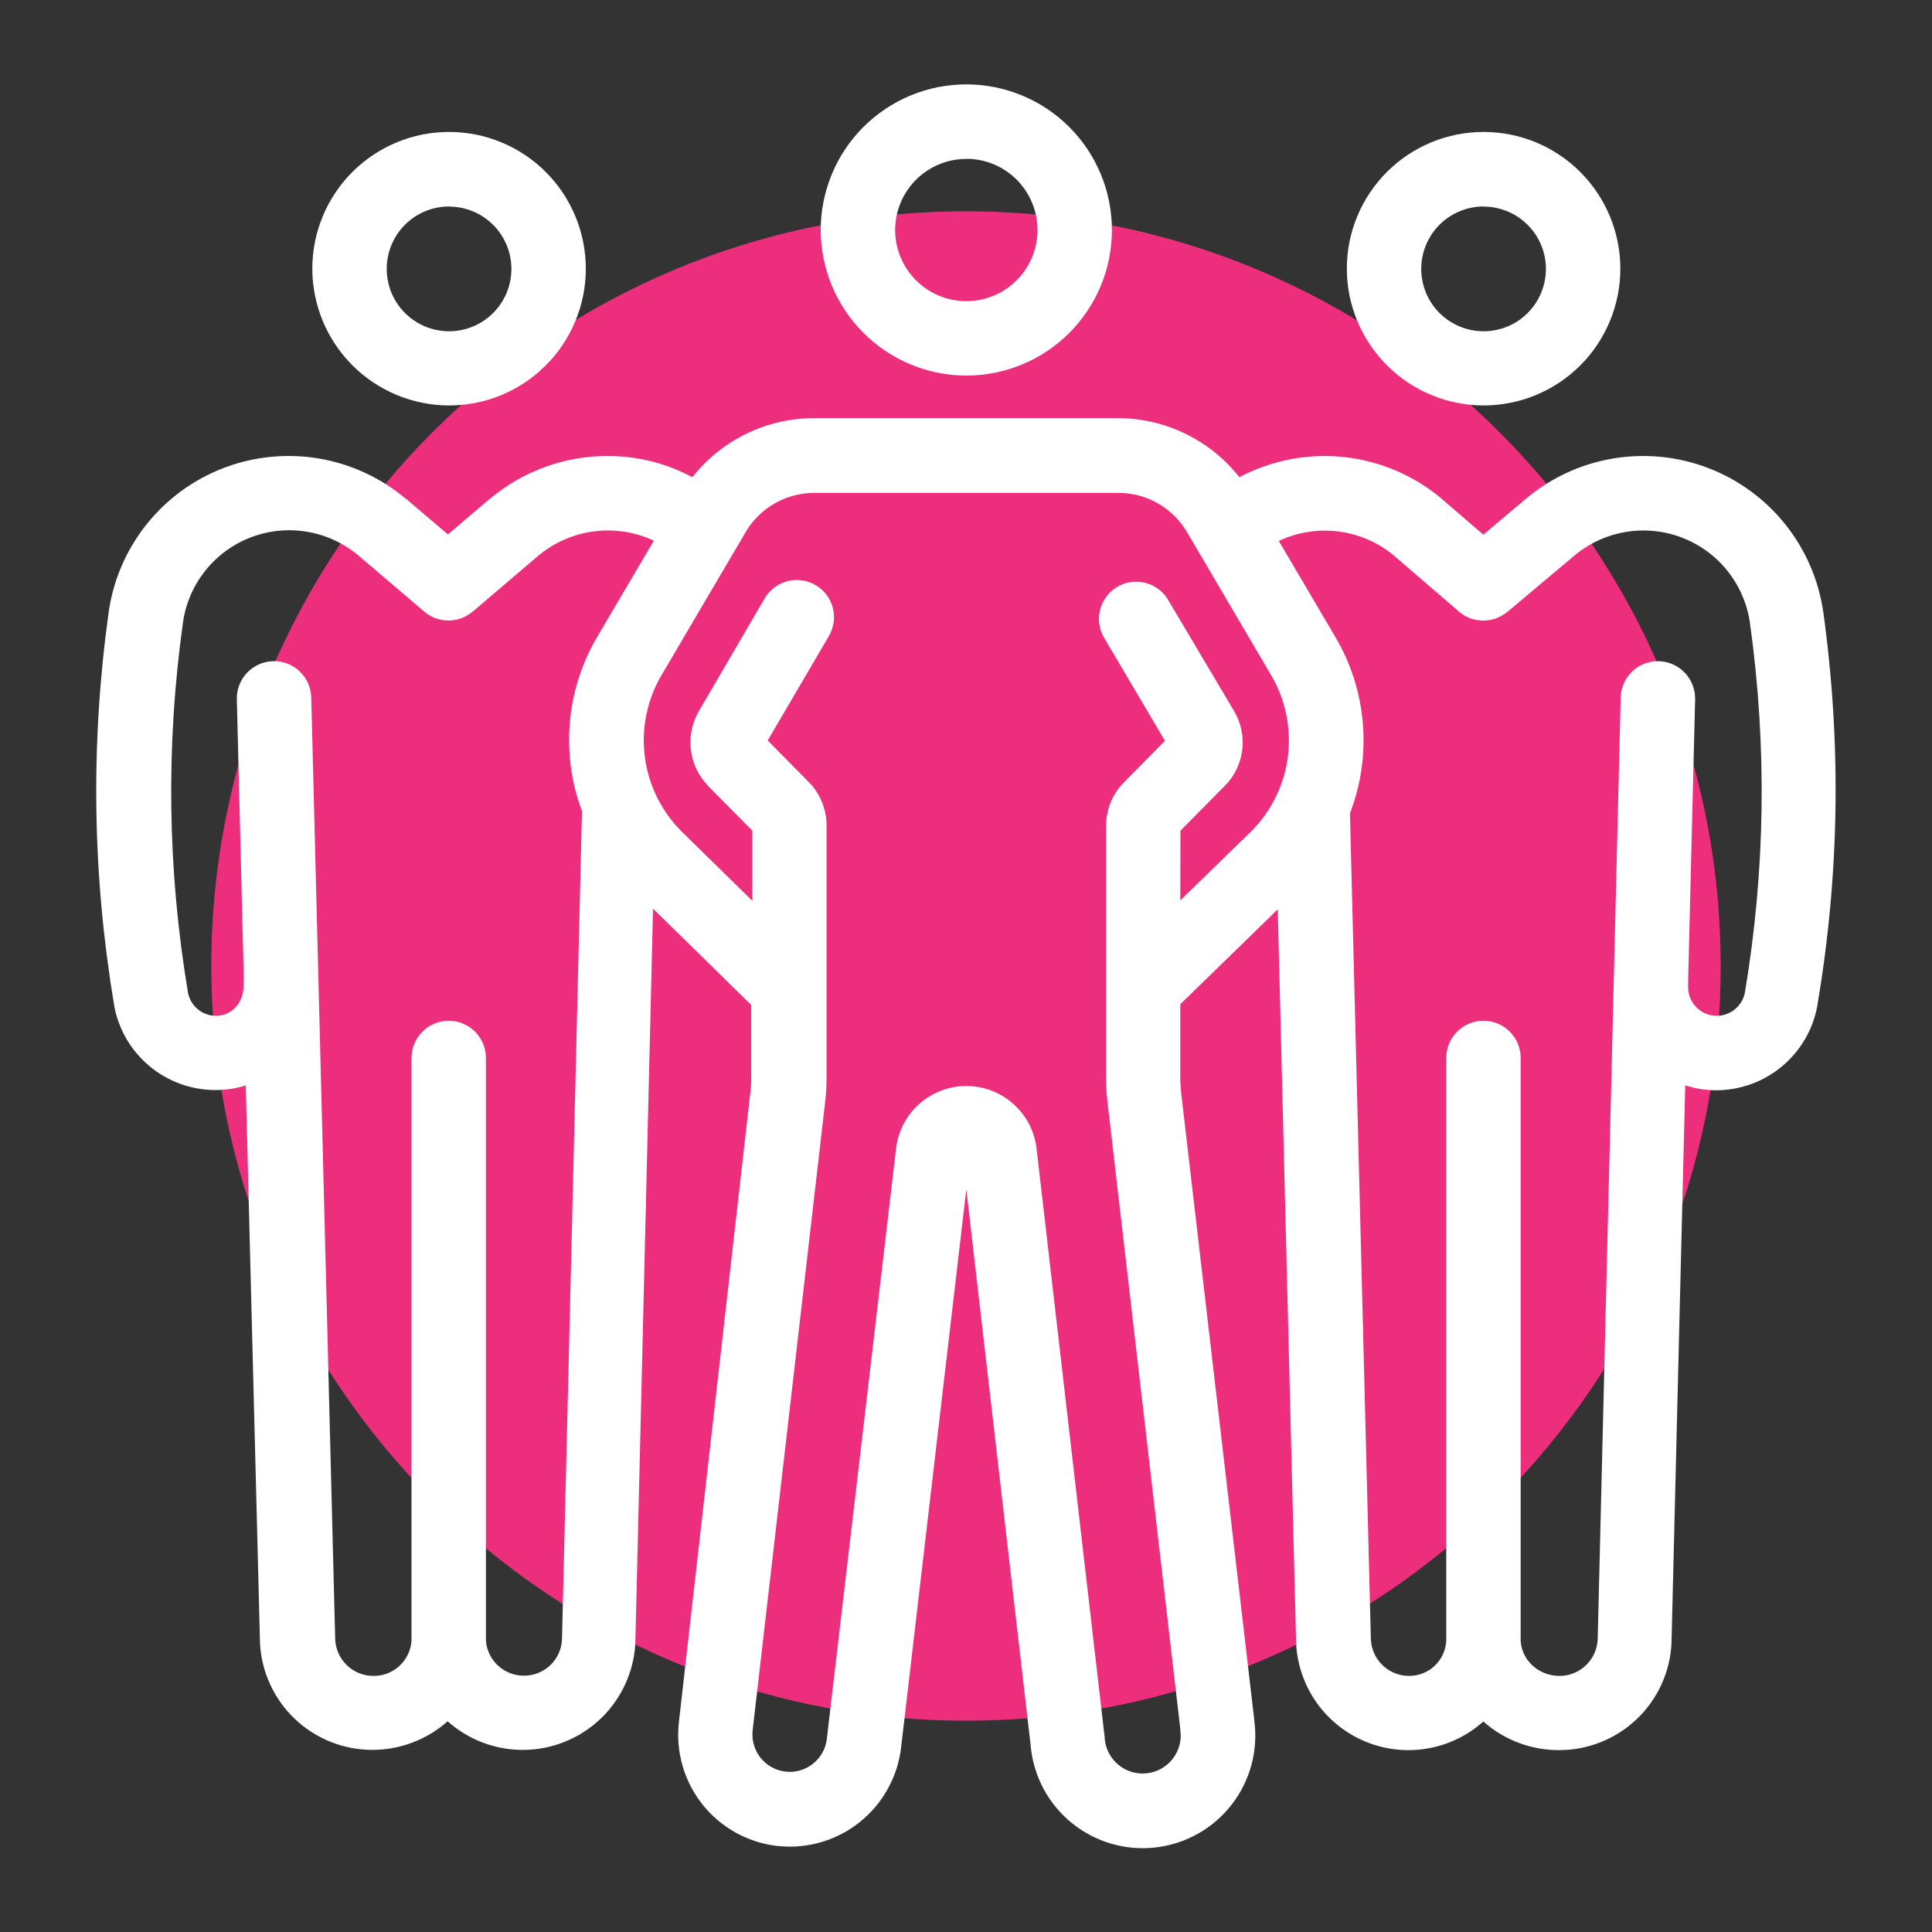
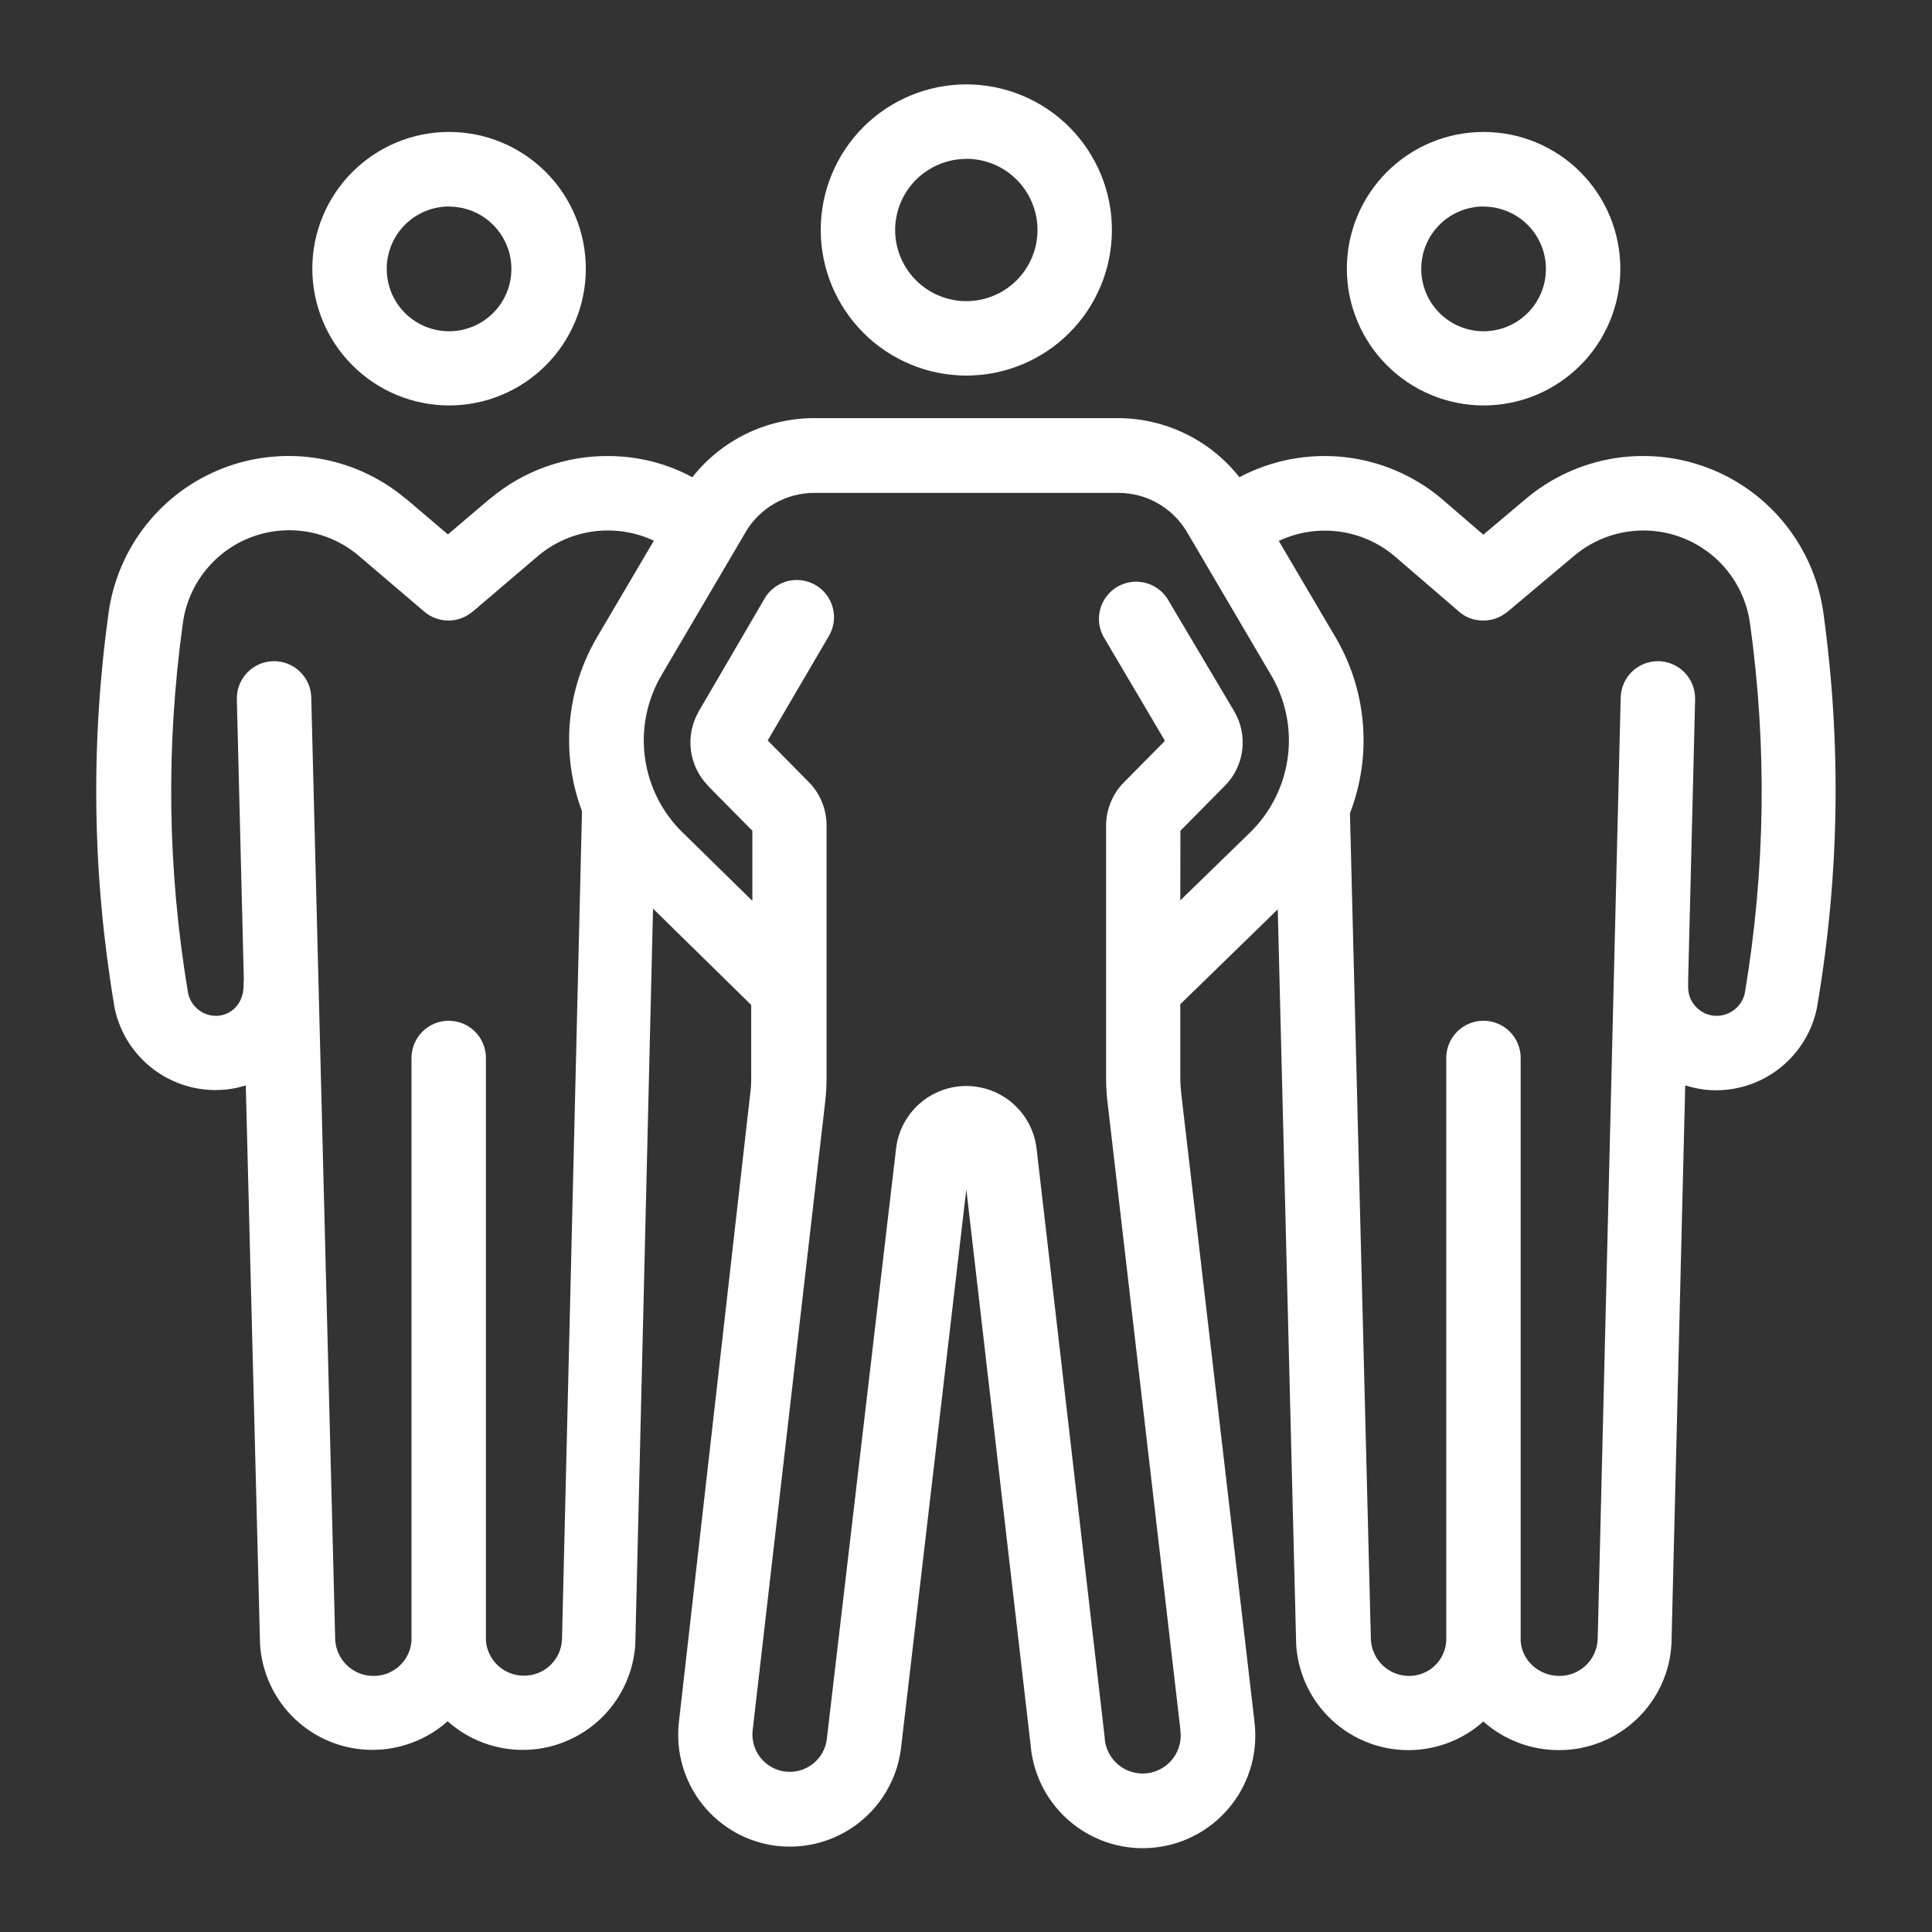
<svg xmlns="http://www.w3.org/2000/svg" width="320" zoomAndPan="magnify" viewBox="0 0 240 240" height="320" preserveAspectRatio="xMidYMid meet" version="1.0">
  <rect x="0" y="0" width="240" height="240" fill="#333333" stroke="none" />
  <defs>
    <clipPath id="b82c4a40f6">
-       <path d="M 26.25 26.25 L 213.75 26.25 L 213.75 213.75 L 26.25 213.75 Z M 26.25 26.25 " clip-rule="nonzero" />
-     </clipPath>
+       </clipPath>
    <clipPath id="0077cc0fd6">
      <path d="M 120 26.25 C 68.223 26.25 26.25 68.223 26.25 120 C 26.25 171.777 68.223 213.75 120 213.75 C 171.777 213.75 213.75 171.777 213.75 120 C 213.75 68.223 171.777 26.25 120 26.25 Z M 120 26.25 " clip-rule="nonzero" />
    </clipPath>
  </defs>
  <g clip-path="url(#b82c4a40f6)">
    <g clip-path="url(#0077cc0fd6)">
      <path fill="#ed2e7d" d="M 26.25 26.25 L 213.75 26.25 L 213.75 213.75 L 26.25 213.75 Z M 26.25 26.25 " fill-opacity="1" fill-rule="nonzero" />
    </g>
  </g>
  <path fill="#ffffff" d="M 226.508 76.125 C 226.367 75.129 226.164 74.148 225.895 73.18 C 225.625 72.211 225.289 71.266 224.895 70.344 C 224.5 69.418 224.043 68.527 223.527 67.664 C 223.012 66.801 222.441 65.977 221.816 65.188 C 221.191 64.402 220.52 63.66 219.793 62.965 C 219.07 62.266 218.305 61.621 217.492 61.027 C 216.684 60.434 215.836 59.895 214.957 59.41 C 214.074 58.93 213.164 58.508 212.227 58.148 C 211.289 57.789 210.332 57.492 209.352 57.258 C 208.375 57.027 207.387 56.859 206.387 56.758 C 205.387 56.66 204.387 56.625 203.379 56.656 C 202.375 56.691 201.379 56.789 200.387 56.953 C 199.395 57.121 198.422 57.352 197.461 57.648 C 196.5 57.945 195.562 58.301 194.652 58.723 C 193.738 59.145 192.859 59.625 192.012 60.16 C 191.16 60.699 190.352 61.293 189.582 61.938 L 184.266 66.418 L 179.125 61.996 C 179.105 61.996 179.094 61.988 179.094 61.969 L 179.066 61.938 C 178.211 61.219 177.305 60.566 176.352 59.984 C 175.398 59.398 174.406 58.887 173.379 58.449 C 172.348 58.012 171.293 57.652 170.211 57.371 C 169.129 57.09 168.031 56.891 166.918 56.773 C 165.805 56.656 164.691 56.621 163.574 56.668 C 162.457 56.719 161.352 56.848 160.25 57.059 C 159.152 57.273 158.078 57.562 157.023 57.938 C 155.969 58.309 154.945 58.758 153.961 59.281 C 153.062 58.141 152.051 57.117 150.922 56.207 C 149.793 55.293 148.578 54.523 147.273 53.887 C 145.969 53.25 144.613 52.77 143.199 52.441 C 141.789 52.113 140.355 51.945 138.906 51.941 L 101.059 51.941 C 99.609 51.949 98.176 52.117 96.766 52.445 C 95.355 52.773 93.996 53.254 92.691 53.891 C 91.391 54.527 90.176 55.297 89.047 56.207 C 87.918 57.117 86.902 58.141 86.004 59.281 C 82.793 57.562 79.363 56.688 75.719 56.652 C 73.012 56.617 70.383 57.055 67.836 57.965 C 65.285 58.875 62.973 60.199 60.898 61.938 L 60.871 61.938 L 55.641 66.387 L 50.41 61.938 L 50.383 61.938 C 49.613 61.293 48.805 60.699 47.957 60.16 C 47.109 59.621 46.227 59.145 45.316 58.723 C 44.406 58.301 43.469 57.941 42.508 57.645 C 41.551 57.352 40.574 57.117 39.582 56.953 C 38.594 56.785 37.594 56.688 36.59 56.656 C 35.586 56.621 34.586 56.656 33.586 56.758 C 32.586 56.855 31.598 57.023 30.621 57.258 C 29.645 57.488 28.688 57.785 27.75 58.148 C 26.812 58.508 25.902 58.93 25.02 59.41 C 24.141 59.891 23.293 60.43 22.484 61.023 C 21.676 61.621 20.91 62.266 20.184 62.961 C 19.461 63.66 18.789 64.402 18.164 65.188 C 17.539 65.977 16.969 66.801 16.457 67.664 C 15.941 68.527 15.488 69.418 15.094 70.344 C 14.695 71.266 14.367 72.211 14.098 73.18 C 13.828 74.148 13.625 75.129 13.488 76.125 C 11.234 92.406 11.465 108.652 14.18 124.863 L 14.18 124.922 C 14.312 125.652 14.512 126.363 14.77 127.059 C 15.027 127.758 15.344 128.426 15.715 129.066 C 16.09 129.707 16.516 130.309 16.996 130.875 C 17.477 131.441 18 131.961 18.57 132.438 C 19.137 132.914 19.746 133.336 20.387 133.707 C 21.031 134.074 21.699 134.387 22.398 134.641 C 23.094 134.895 23.809 135.086 24.539 135.215 C 25.27 135.344 26.008 135.41 26.746 135.41 C 27.25 135.41 27.75 135.383 28.25 135.324 C 29.027 135.234 29.789 135.07 30.531 134.832 L 32.297 204 L 32.297 204.117 C 32.34 205 32.469 205.875 32.684 206.738 C 32.895 207.598 33.188 208.434 33.559 209.238 C 33.93 210.043 34.371 210.809 34.887 211.531 C 35.406 212.254 35.984 212.918 36.629 213.531 C 37.27 214.141 37.965 214.688 38.711 215.164 C 39.461 215.645 40.246 216.047 41.07 216.379 C 41.895 216.707 42.742 216.957 43.613 217.125 C 44.484 217.293 45.363 217.375 46.25 217.375 C 47.977 217.375 49.645 217.07 51.254 216.457 C 52.867 215.844 54.32 214.965 55.609 213.824 C 56.598 214.703 57.684 215.426 58.871 215.996 C 60.062 216.57 61.309 216.965 62.609 217.184 C 63.91 217.402 65.215 217.438 66.527 217.289 C 67.84 217.137 69.105 216.809 70.32 216.301 C 71.539 215.793 72.664 215.129 73.695 214.305 C 74.727 213.48 75.621 212.527 76.383 211.449 C 77.145 210.371 77.738 209.211 78.172 207.961 C 78.605 206.715 78.855 205.434 78.926 204.117 L 78.926 204 L 81.121 112.875 L 93.316 124.836 L 93.316 133.965 C 93.32 134.586 93.281 135.203 93.199 135.816 L 84.328 213.996 C 84.23 214.898 84.219 215.801 84.297 216.707 C 84.375 217.613 84.543 218.5 84.793 219.371 C 85.047 220.242 85.383 221.082 85.797 221.891 C 86.215 222.695 86.707 223.453 87.273 224.164 C 87.836 224.875 88.465 225.523 89.16 226.109 C 89.852 226.695 90.594 227.211 91.387 227.652 C 92.18 228.094 93.008 228.453 93.875 228.73 C 94.738 229.012 95.621 229.203 96.523 229.309 C 97.059 229.367 97.598 229.395 98.141 229.395 C 98.98 229.395 99.812 229.316 100.637 229.164 C 101.465 229.012 102.27 228.785 103.055 228.488 C 103.84 228.188 104.59 227.82 105.309 227.387 C 106.027 226.953 106.703 226.457 107.332 225.898 C 107.961 225.344 108.535 224.734 109.055 224.074 C 109.57 223.414 110.027 222.715 110.418 221.969 C 110.812 221.227 111.133 220.457 111.387 219.656 C 111.637 218.855 111.816 218.035 111.922 217.203 L 120.039 147.746 L 128.043 216.914 L 128.043 216.973 C 128.133 217.898 128.316 218.805 128.586 219.691 C 128.859 220.582 129.215 221.434 129.656 222.254 C 130.098 223.07 130.617 223.836 131.211 224.551 C 131.805 225.266 132.465 225.914 133.188 226.496 C 133.91 227.078 134.688 227.586 135.512 228.012 C 136.336 228.441 137.195 228.785 138.086 229.043 C 138.98 229.301 139.891 229.465 140.816 229.543 C 141.742 229.617 142.668 229.602 143.59 229.492 C 144.512 229.383 145.414 229.184 146.301 228.898 C 147.184 228.609 148.027 228.234 148.836 227.777 C 149.648 227.32 150.402 226.789 151.105 226.18 C 151.809 225.57 152.445 224.898 153.012 224.164 C 153.582 223.43 154.074 222.645 154.484 221.812 C 154.898 220.98 155.223 220.117 155.465 219.219 C 155.703 218.32 155.852 217.406 155.91 216.48 C 155.969 215.551 155.934 214.629 155.809 213.707 L 155.809 213.648 L 146.734 135.816 C 146.68 135.207 146.621 134.574 146.621 133.965 L 146.621 124.75 L 158.727 112.961 L 161.008 204.027 L 161.008 204.145 C 161.074 205.461 161.324 206.742 161.754 207.988 C 162.18 209.234 162.773 210.398 163.531 211.477 C 164.293 212.555 165.184 213.504 166.211 214.328 C 167.238 215.156 168.363 215.82 169.578 216.328 C 170.793 216.836 172.059 217.168 173.367 217.316 C 174.676 217.465 175.98 217.434 177.281 217.211 C 178.578 216.992 179.824 216.598 181.012 216.027 C 182.199 215.457 183.285 214.73 184.266 213.852 C 185.566 215.004 187.027 215.883 188.648 216.496 C 190.273 217.109 191.949 217.41 193.688 217.406 C 194.574 217.406 195.453 217.324 196.324 217.156 C 197.195 216.988 198.043 216.738 198.867 216.41 C 199.691 216.082 200.48 215.68 201.227 215.199 C 201.973 214.719 202.668 214.176 203.312 213.562 C 203.957 212.953 204.535 212.285 205.051 211.562 C 205.57 210.84 206.012 210.078 206.383 209.27 C 206.754 208.465 207.043 207.629 207.258 206.766 C 207.469 205.906 207.594 205.031 207.641 204.145 L 207.641 204.027 L 209.344 134.832 C 210.113 135.066 210.891 135.242 211.684 135.352 C 212.184 135.41 212.684 135.438 213.188 135.438 C 213.93 135.438 214.664 135.371 215.395 135.242 C 216.125 135.113 216.84 134.922 217.539 134.668 C 218.234 134.418 218.906 134.105 219.547 133.734 C 220.191 133.363 220.797 132.941 221.367 132.465 C 221.938 131.992 222.461 131.469 222.941 130.902 C 223.418 130.336 223.844 129.734 224.219 129.094 C 224.594 128.453 224.91 127.785 225.168 127.09 C 225.426 126.395 225.621 125.68 225.754 124.953 L 225.754 124.91 C 228.508 108.684 228.758 92.426 226.508 76.125 Z M 65.102 208.16 C 64.504 208.164 63.926 208.059 63.367 207.844 C 62.809 207.629 62.312 207.32 61.871 206.914 C 61.43 206.512 61.082 206.039 60.82 205.5 C 60.559 204.961 60.406 204.395 60.363 203.797 L 60.363 131.422 C 60.363 131.121 60.336 130.82 60.273 130.523 C 60.215 130.223 60.129 129.934 60.012 129.656 C 59.895 129.375 59.754 129.109 59.586 128.855 C 59.418 128.602 59.223 128.371 59.012 128.156 C 58.797 127.941 58.562 127.75 58.309 127.578 C 58.059 127.41 57.789 127.27 57.512 127.152 C 57.23 127.035 56.941 126.949 56.645 126.891 C 56.344 126.832 56.043 126.801 55.742 126.801 C 55.438 126.801 55.137 126.832 54.84 126.891 C 54.543 126.949 54.254 127.035 53.973 127.152 C 53.691 127.27 53.426 127.41 53.172 127.578 C 52.922 127.75 52.688 127.941 52.473 128.156 C 52.258 128.371 52.066 128.602 51.898 128.855 C 51.73 129.109 51.586 129.375 51.469 129.656 C 51.355 129.934 51.266 130.223 51.207 130.523 C 51.148 130.82 51.117 131.121 51.117 131.422 L 51.117 203.828 C 51.078 204.426 50.926 204.992 50.668 205.531 C 50.406 206.07 50.055 206.543 49.617 206.949 C 49.176 207.355 48.676 207.664 48.117 207.879 C 47.559 208.094 46.98 208.195 46.379 208.188 C 46.078 208.188 45.781 208.16 45.488 208.105 C 45.191 208.047 44.906 207.965 44.625 207.852 C 44.348 207.742 44.082 207.605 43.828 207.441 C 43.574 207.281 43.34 207.098 43.121 206.891 C 42.902 206.684 42.707 206.461 42.531 206.215 C 42.355 205.973 42.203 205.715 42.078 205.441 C 41.949 205.172 41.852 204.891 41.777 204.598 C 41.703 204.305 41.66 204.012 41.641 203.711 L 38.664 86.641 C 38.66 86.336 38.621 86.039 38.555 85.742 C 38.488 85.445 38.395 85.16 38.27 84.879 C 38.148 84.602 37.996 84.34 37.824 84.094 C 37.648 83.844 37.449 83.617 37.23 83.406 C 37.012 83.195 36.773 83.012 36.516 82.848 C 36.258 82.688 35.988 82.551 35.707 82.441 C 35.422 82.332 35.133 82.25 34.832 82.199 C 34.531 82.148 34.23 82.125 33.926 82.133 C 33.625 82.141 33.324 82.18 33.027 82.246 C 32.73 82.312 32.445 82.406 32.168 82.531 C 31.891 82.652 31.629 82.801 31.379 82.977 C 31.129 83.152 30.902 83.348 30.691 83.57 C 30.484 83.789 30.297 84.027 30.137 84.285 C 29.973 84.539 29.836 84.812 29.727 85.094 C 29.617 85.379 29.539 85.668 29.488 85.969 C 29.434 86.266 29.414 86.57 29.422 86.871 L 30.289 121.656 C 30.262 121.879 30.254 122.102 30.258 122.324 C 30.316 124.344 29.047 125.934 27.254 126.164 C 26.809 126.219 26.367 126.188 25.934 126.074 C 25.5 125.957 25.102 125.77 24.738 125.504 C 24.379 125.238 24.078 124.914 23.836 124.535 C 23.598 124.156 23.438 123.746 23.352 123.305 C 20.801 108.035 20.59 92.73 22.719 77.395 C 22.879 76.215 23.195 75.074 23.66 73.98 C 24.129 72.883 24.73 71.867 25.473 70.93 C 26.211 69.996 27.062 69.176 28.02 68.469 C 28.98 67.762 30.016 67.191 31.129 66.762 C 32.242 66.336 33.391 66.059 34.578 65.938 C 35.762 65.816 36.941 65.855 38.121 66.051 C 39.297 66.246 40.426 66.594 41.508 67.09 C 42.59 67.59 43.59 68.223 44.504 68.988 L 52.707 75.98 C 53.098 76.312 53.531 76.574 54.008 76.762 C 54.488 76.949 54.98 77.055 55.496 77.078 C 56.008 77.102 56.508 77.043 57.004 76.898 C 57.496 76.754 57.949 76.535 58.371 76.238 L 58.719 75.98 L 66.922 68.988 C 67.906 68.176 68.984 67.516 70.152 67.008 C 71.324 66.5 72.543 66.168 73.809 66.004 C 75.074 65.844 76.34 65.863 77.598 66.059 C 78.859 66.258 80.066 66.625 81.223 67.168 L 74.23 79.043 C 73.27 80.664 72.496 82.375 71.914 84.172 C 71.336 85.969 70.961 87.805 70.793 89.688 C 70.629 91.566 70.672 93.441 70.922 95.312 C 71.176 97.184 71.633 99 72.297 100.77 L 69.812 203.684 C 69.797 203.98 69.754 204.277 69.684 204.57 C 69.613 204.859 69.516 205.141 69.391 205.414 C 69.266 205.688 69.117 205.945 68.941 206.188 C 68.766 206.434 68.57 206.66 68.355 206.867 C 68.137 207.07 67.902 207.258 67.648 207.418 C 67.398 207.578 67.133 207.715 66.852 207.828 C 66.574 207.938 66.289 208.02 65.992 208.078 C 65.699 208.133 65.402 208.16 65.102 208.16 Z M 146.637 103.195 L 152.094 97.676 L 152.184 97.59 C 152.773 96.992 153.25 96.312 153.617 95.551 C 153.98 94.793 154.215 93.996 154.316 93.16 C 154.418 92.324 154.383 91.492 154.211 90.668 C 154.039 89.844 153.738 89.07 153.309 88.344 L 145.004 74.348 C 144.84 74.102 144.656 73.871 144.453 73.66 C 144.246 73.449 144.023 73.258 143.781 73.09 C 143.539 72.922 143.285 72.777 143.016 72.656 C 142.746 72.539 142.469 72.445 142.18 72.379 C 141.895 72.312 141.602 72.273 141.309 72.262 C 141.012 72.25 140.719 72.266 140.43 72.312 C 140.137 72.355 139.852 72.43 139.574 72.527 C 139.297 72.629 139.031 72.754 138.777 72.902 C 138.523 73.055 138.289 73.227 138.066 73.422 C 137.848 73.617 137.648 73.832 137.469 74.066 C 137.289 74.301 137.133 74.551 137 74.812 C 136.867 75.078 136.762 75.352 136.684 75.637 C 136.605 75.918 136.555 76.207 136.527 76.5 C 136.504 76.797 136.508 77.09 136.539 77.383 C 136.574 77.676 136.633 77.961 136.719 78.246 C 136.805 78.527 136.918 78.797 137.059 79.059 L 144.715 92.031 L 139.656 97.145 C 139.656 97.164 139.648 97.172 139.629 97.172 C 138.918 97.891 138.367 98.719 137.98 99.652 C 137.598 100.59 137.406 101.562 137.402 102.574 L 137.402 133.98 C 137.402 134.957 137.461 135.93 137.578 136.898 L 146.621 214.762 L 146.621 214.879 C 146.668 215.191 146.684 215.508 146.668 215.824 C 146.652 216.141 146.605 216.453 146.527 216.762 C 146.445 217.066 146.34 217.363 146.199 217.648 C 146.062 217.934 145.895 218.203 145.703 218.457 C 145.512 218.707 145.297 218.938 145.055 219.148 C 144.816 219.355 144.559 219.539 144.285 219.695 C 144.008 219.852 143.719 219.98 143.418 220.078 C 143.117 220.18 142.809 220.246 142.492 220.281 C 142.18 220.32 141.863 220.324 141.547 220.297 C 141.23 220.27 140.922 220.215 140.617 220.125 C 140.312 220.035 140.02 219.918 139.738 219.77 C 139.457 219.621 139.195 219.445 138.949 219.246 C 138.703 219.043 138.48 218.82 138.281 218.574 C 138.078 218.328 137.906 218.066 137.758 217.785 C 137.609 217.504 137.492 217.211 137.402 216.906 C 137.312 216.602 137.258 216.293 137.23 215.977 L 137.23 215.859 L 128.766 142.676 C 128.703 142.148 128.594 141.629 128.438 141.117 C 128.281 140.605 128.082 140.117 127.836 139.641 C 127.59 139.168 127.301 138.723 126.973 138.301 C 126.648 137.879 126.285 137.492 125.887 137.137 C 125.488 136.781 125.062 136.465 124.605 136.188 C 124.148 135.91 123.672 135.676 123.176 135.484 C 122.676 135.297 122.164 135.152 121.641 135.055 C 121.117 134.957 120.586 134.906 120.055 134.906 C 119.52 134.906 118.992 134.953 118.465 135.051 C 117.941 135.145 117.43 135.285 116.93 135.477 C 116.43 135.664 115.953 135.895 115.496 136.172 C 115.039 136.449 114.613 136.762 114.211 137.117 C 113.812 137.469 113.449 137.855 113.121 138.277 C 112.793 138.695 112.504 139.145 112.254 139.617 C 112.008 140.09 111.805 140.578 111.648 141.09 C 111.488 141.598 111.379 142.117 111.316 142.648 L 102.703 216.09 C 102.664 216.391 102.594 216.68 102.5 216.965 C 102.402 217.25 102.277 217.523 102.129 217.785 C 101.977 218.043 101.805 218.289 101.605 218.516 C 101.406 218.742 101.191 218.949 100.953 219.133 C 100.715 219.316 100.461 219.477 100.191 219.613 C 99.926 219.746 99.645 219.855 99.355 219.938 C 99.066 220.016 98.77 220.07 98.469 220.094 C 98.172 220.117 97.871 220.109 97.574 220.074 C 97.273 220.043 96.98 219.977 96.695 219.887 C 96.406 219.793 96.133 219.676 95.871 219.531 C 95.605 219.387 95.359 219.219 95.129 219.023 C 94.898 218.832 94.688 218.617 94.5 218.383 C 94.309 218.148 94.145 217.898 94.004 217.633 C 93.863 217.367 93.75 217.09 93.664 216.801 C 93.578 216.516 93.52 216.219 93.488 215.922 C 93.461 215.621 93.461 215.32 93.488 215.023 L 102.504 136.898 C 102.617 135.93 102.676 134.957 102.676 133.98 L 102.676 102.531 C 102.676 101.52 102.484 100.547 102.098 99.609 C 101.711 98.676 101.164 97.848 100.453 97.129 C 100.453 97.109 100.441 97.102 100.422 97.102 L 95.367 91.984 L 102.965 79.012 C 103.117 78.75 103.246 78.477 103.344 78.191 C 103.445 77.902 103.516 77.609 103.559 77.309 C 103.602 77.008 103.613 76.707 103.594 76.402 C 103.578 76.102 103.531 75.801 103.453 75.508 C 103.379 75.215 103.273 74.93 103.141 74.656 C 103.008 74.383 102.852 74.125 102.668 73.883 C 102.484 73.641 102.281 73.418 102.055 73.215 C 101.828 73.016 101.582 72.836 101.32 72.684 C 101.059 72.531 100.785 72.402 100.496 72.305 C 100.211 72.203 99.914 72.133 99.613 72.09 C 99.312 72.051 99.012 72.039 98.711 72.055 C 98.406 72.074 98.105 72.121 97.812 72.195 C 97.52 72.273 97.234 72.379 96.961 72.512 C 96.688 72.645 96.434 72.801 96.191 72.984 C 95.949 73.168 95.727 73.371 95.523 73.598 C 95.32 73.828 95.145 74.07 94.992 74.332 L 86.812 88.344 C 86.812 88.367 86.801 88.387 86.785 88.402 C 86.371 89.129 86.078 89.898 85.914 90.719 C 85.75 91.539 85.723 92.363 85.824 93.191 C 85.93 94.02 86.164 94.809 86.523 95.562 C 86.887 96.316 87.359 96.992 87.941 97.59 C 87.969 97.621 88 97.648 88 97.676 L 93.461 103.195 L 93.461 111.906 L 84.852 103.469 C 84.207 102.848 83.621 102.18 83.09 101.457 C 82.559 100.738 82.094 99.98 81.688 99.18 C 81.285 98.383 80.953 97.555 80.688 96.703 C 80.422 95.848 80.23 94.977 80.113 94.09 C 79.996 93.203 79.949 92.312 79.98 91.418 C 80.012 90.527 80.117 89.641 80.297 88.766 C 80.477 87.887 80.727 87.035 81.051 86.199 C 81.375 85.363 81.762 84.562 82.219 83.797 L 92.652 66.055 C 93.086 65.32 93.609 64.656 94.219 64.059 C 94.828 63.461 95.504 62.949 96.246 62.527 C 96.988 62.102 97.773 61.781 98.598 61.562 C 99.422 61.344 100.262 61.23 101.117 61.23 L 138.965 61.23 C 139.816 61.23 140.656 61.344 141.484 61.562 C 142.309 61.781 143.094 62.102 143.832 62.527 C 144.574 62.949 145.25 63.461 145.859 64.059 C 146.469 64.656 146.992 65.32 147.43 66.055 L 157.859 83.797 C 158.316 84.562 158.707 85.363 159.031 86.199 C 159.355 87.031 159.605 87.887 159.785 88.766 C 159.965 89.641 160.07 90.527 160.102 91.418 C 160.133 92.312 160.09 93.203 159.969 94.09 C 159.852 94.977 159.66 95.848 159.395 96.703 C 159.129 97.555 158.797 98.383 158.395 99.18 C 157.988 99.98 157.523 100.738 156.992 101.457 C 156.461 102.18 155.875 102.848 155.23 103.469 L 146.621 111.848 Z M 212.828 126.164 C 212.383 126.109 211.961 125.977 211.566 125.762 C 211.172 125.547 210.832 125.27 210.543 124.926 C 210.254 124.582 210.035 124.199 209.891 123.777 C 209.75 123.352 209.688 122.914 209.707 122.469 L 209.707 121.832 L 210.574 86.871 C 210.578 86.57 210.559 86.27 210.504 85.969 C 210.453 85.672 210.371 85.379 210.262 85.098 C 210.152 84.812 210.016 84.543 209.855 84.289 C 209.691 84.031 209.508 83.793 209.297 83.574 C 209.086 83.352 208.859 83.156 208.613 82.98 C 208.363 82.805 208.102 82.656 207.824 82.535 C 207.547 82.41 207.262 82.316 206.965 82.246 C 206.668 82.18 206.367 82.141 206.066 82.133 L 205.949 82.133 C 205.652 82.133 205.355 82.164 205.062 82.219 C 204.77 82.277 204.484 82.363 204.207 82.473 C 203.93 82.586 203.668 82.727 203.418 82.887 C 203.168 83.051 202.934 83.238 202.723 83.445 C 202.508 83.656 202.316 83.883 202.145 84.129 C 201.977 84.375 201.832 84.633 201.711 84.906 C 201.594 85.18 201.5 85.465 201.438 85.754 C 201.371 86.047 201.336 86.344 201.328 86.641 L 198.469 203.711 C 198.449 204.012 198.406 204.305 198.332 204.598 C 198.258 204.891 198.16 205.172 198.031 205.441 C 197.906 205.715 197.754 205.973 197.578 206.215 C 197.402 206.461 197.207 206.684 196.988 206.891 C 196.77 207.098 196.535 207.281 196.281 207.441 C 196.027 207.605 195.762 207.742 195.484 207.852 C 195.203 207.965 194.918 208.047 194.621 208.105 C 194.328 208.16 194.027 208.188 193.73 208.188 C 191.156 208.188 189.047 206.281 188.902 203.828 L 188.902 131.422 C 188.902 131.121 188.875 130.82 188.816 130.523 C 188.758 130.223 188.668 129.934 188.551 129.656 C 188.438 129.375 188.293 129.109 188.125 128.855 C 187.957 128.602 187.766 128.371 187.551 128.156 C 187.336 127.941 187.102 127.75 186.848 127.578 C 186.598 127.41 186.332 127.27 186.051 127.152 C 185.77 127.035 185.48 126.949 185.184 126.891 C 184.887 126.832 184.586 126.801 184.281 126.801 C 183.977 126.801 183.676 126.832 183.379 126.891 C 183.082 126.949 182.793 127.035 182.512 127.152 C 182.23 127.27 181.965 127.41 181.715 127.578 C 181.461 127.75 181.227 127.941 181.012 128.156 C 180.797 128.371 180.605 128.602 180.438 128.855 C 180.27 129.109 180.125 129.375 180.012 129.656 C 179.895 129.934 179.805 130.223 179.746 130.523 C 179.688 130.82 179.66 131.121 179.66 131.422 L 179.66 203.828 C 179.645 204.121 179.602 204.406 179.531 204.691 C 179.457 204.977 179.363 205.254 179.238 205.52 C 179.117 205.785 178.969 206.035 178.797 206.273 C 178.625 206.512 178.434 206.73 178.219 206.934 C 178.008 207.133 177.777 207.312 177.531 207.473 C 177.281 207.629 177.023 207.762 176.75 207.867 C 176.477 207.977 176.195 208.055 175.906 208.109 C 175.621 208.164 175.328 208.191 175.035 208.188 C 174.734 208.188 174.438 208.16 174.145 208.105 C 173.848 208.047 173.562 207.965 173.281 207.852 C 173.004 207.742 172.738 207.605 172.484 207.441 C 172.23 207.281 171.996 207.098 171.777 206.891 C 171.559 206.684 171.363 206.461 171.188 206.215 C 171.012 205.973 170.859 205.715 170.734 205.441 C 170.605 205.172 170.508 204.891 170.434 204.598 C 170.359 204.305 170.316 204.012 170.297 203.711 L 167.695 101.027 C 168.383 99.25 168.863 97.414 169.133 95.523 C 169.402 93.637 169.457 91.738 169.297 89.836 C 169.137 87.938 168.766 86.078 168.184 84.258 C 167.602 82.441 166.824 80.711 165.848 79.07 L 158.855 67.195 C 160.012 66.652 161.219 66.281 162.48 66.082 C 163.742 65.883 165.004 65.863 166.273 66.023 C 167.539 66.184 168.758 66.52 169.93 67.027 C 171.098 67.539 172.176 68.199 173.156 69.016 L 181.246 75.98 C 182.027 76.656 182.934 77.02 183.965 77.078 C 185.016 77.141 185.977 76.879 186.852 76.297 C 186.996 76.211 187.113 76.094 187.258 76.008 L 195.578 69.016 C 196.492 68.25 197.492 67.621 198.574 67.121 C 199.66 66.621 200.789 66.277 201.965 66.082 C 203.145 65.887 204.324 65.848 205.512 65.969 C 206.699 66.09 207.848 66.363 208.961 66.793 C 210.074 67.223 211.113 67.793 212.074 68.496 C 213.035 69.203 213.887 70.023 214.625 70.961 C 215.367 71.895 215.973 72.91 216.441 74.008 C 216.91 75.105 217.227 76.242 217.391 77.426 C 219.52 92.762 219.309 108.062 216.754 123.332 C 216.664 123.773 216.496 124.18 216.25 124.559 C 216.004 124.934 215.699 125.254 215.336 125.516 C 214.969 125.777 214.57 125.965 214.133 126.078 C 213.699 126.188 213.258 126.219 212.812 126.164 Z M 212.828 126.164 " fill-opacity="1" fill-rule="nonzero" />
  <path fill="#ffffff" d="M 120.039 46.656 C 120.633 46.656 121.223 46.625 121.812 46.566 C 122.402 46.508 122.988 46.422 123.57 46.309 C 124.148 46.191 124.723 46.047 125.289 45.875 C 125.855 45.703 126.414 45.504 126.961 45.277 C 127.508 45.051 128.043 44.797 128.566 44.52 C 129.09 44.238 129.598 43.934 130.09 43.605 C 130.582 43.277 131.055 42.926 131.516 42.551 C 131.973 42.172 132.41 41.777 132.828 41.355 C 133.246 40.938 133.645 40.5 134.02 40.043 C 134.398 39.586 134.75 39.109 135.078 38.617 C 135.406 38.125 135.711 37.617 135.992 37.094 C 136.27 36.57 136.523 36.035 136.75 35.488 C 136.977 34.941 137.176 34.387 137.348 33.82 C 137.52 33.25 137.664 32.676 137.777 32.098 C 137.895 31.516 137.98 30.93 138.039 30.34 C 138.098 29.75 138.125 29.16 138.125 28.566 C 138.125 27.977 138.098 27.387 138.039 26.797 C 137.98 26.207 137.895 25.621 137.777 25.039 C 137.664 24.457 137.52 23.887 137.348 23.316 C 137.176 22.75 136.977 22.195 136.75 21.648 C 136.523 21.098 136.27 20.566 135.992 20.043 C 135.711 19.52 135.406 19.012 135.078 18.52 C 134.75 18.027 134.398 17.551 134.02 17.094 C 133.645 16.637 133.246 16.199 132.828 15.777 C 132.41 15.359 131.973 14.965 131.516 14.586 C 131.055 14.211 130.582 13.859 130.09 13.531 C 129.598 13.199 129.09 12.898 128.566 12.617 C 128.043 12.34 127.508 12.086 126.961 11.859 C 126.414 11.633 125.855 11.434 125.289 11.262 C 124.723 11.09 124.148 10.945 123.57 10.828 C 122.988 10.715 122.402 10.629 121.812 10.57 C 121.223 10.512 120.633 10.48 120.039 10.48 C 119.449 10.48 118.855 10.512 118.266 10.57 C 117.68 10.629 117.094 10.715 116.512 10.828 C 115.93 10.945 115.355 11.09 114.789 11.262 C 114.223 11.434 113.664 11.633 113.117 11.859 C 112.57 12.086 112.035 12.34 111.516 12.617 C 110.992 12.898 110.484 13.199 109.992 13.531 C 109.5 13.859 109.023 14.211 108.566 14.586 C 108.109 14.965 107.668 15.359 107.25 15.777 C 106.832 16.199 106.434 16.637 106.059 17.094 C 105.684 17.551 105.332 18.027 105 18.52 C 104.672 19.012 104.367 19.52 104.09 20.043 C 103.809 20.566 103.559 21.098 103.332 21.648 C 103.105 22.195 102.906 22.75 102.734 23.316 C 102.559 23.887 102.418 24.457 102.301 25.039 C 102.188 25.621 102.098 26.207 102.039 26.797 C 101.984 27.387 101.953 27.977 101.953 28.566 C 101.953 29.16 101.984 29.75 102.043 30.34 C 102.102 30.93 102.188 31.516 102.305 32.094 C 102.422 32.676 102.566 33.25 102.738 33.816 C 102.91 34.383 103.109 34.938 103.336 35.484 C 103.562 36.031 103.816 36.566 104.098 37.09 C 104.375 37.609 104.68 38.117 105.012 38.609 C 105.34 39.102 105.691 39.578 106.066 40.035 C 106.441 40.492 106.84 40.93 107.258 41.348 C 107.676 41.77 108.117 42.164 108.574 42.543 C 109.031 42.918 109.504 43.27 109.996 43.598 C 110.488 43.926 110.996 44.23 111.52 44.512 C 112.043 44.789 112.574 45.043 113.121 45.27 C 113.668 45.496 114.227 45.699 114.793 45.871 C 115.359 46.043 115.934 46.188 116.512 46.305 C 117.094 46.418 117.68 46.508 118.27 46.566 C 118.855 46.625 119.449 46.652 120.039 46.656 Z M 120.039 19.727 C 120.621 19.727 121.195 19.785 121.766 19.898 C 122.336 20.012 122.887 20.18 123.422 20.398 C 123.961 20.621 124.469 20.895 124.953 21.219 C 125.434 21.539 125.883 21.906 126.293 22.316 C 126.703 22.727 127.07 23.172 127.391 23.656 C 127.715 24.141 127.984 24.648 128.207 25.184 C 128.43 25.723 128.598 26.273 128.711 26.844 C 128.824 27.414 128.883 27.988 128.883 28.566 C 128.883 29.148 128.824 29.723 128.711 30.293 C 128.598 30.863 128.43 31.414 128.207 31.953 C 127.984 32.488 127.715 32.996 127.391 33.48 C 127.07 33.961 126.703 34.41 126.293 34.82 C 125.883 35.23 125.434 35.598 124.953 35.918 C 124.469 36.242 123.961 36.516 123.422 36.734 C 122.887 36.957 122.336 37.125 121.766 37.238 C 121.195 37.352 120.621 37.41 120.039 37.41 C 119.461 37.41 118.883 37.352 118.316 37.238 C 117.746 37.125 117.191 36.957 116.656 36.734 C 116.121 36.516 115.609 36.242 115.129 35.918 C 114.645 35.598 114.199 35.23 113.789 34.82 C 113.379 34.41 113.012 33.961 112.688 33.48 C 112.367 32.996 112.094 32.488 111.871 31.953 C 111.648 31.414 111.48 30.863 111.367 30.293 C 111.254 29.723 111.199 29.148 111.199 28.566 C 111.199 27.988 111.258 27.414 111.371 26.844 C 111.484 26.277 111.652 25.727 111.875 25.188 C 112.098 24.652 112.371 24.145 112.695 23.664 C 113.016 23.18 113.383 22.734 113.793 22.324 C 114.203 21.918 114.652 21.551 115.133 21.23 C 115.613 20.906 116.125 20.637 116.66 20.414 C 117.195 20.191 117.75 20.023 118.316 19.91 C 118.887 19.797 119.461 19.742 120.039 19.742 Z M 120.039 19.727 " fill-opacity="1" fill-rule="nonzero" />
  <path fill="#ffffff" d="M 55.785 50.367 C 56.34 50.367 56.895 50.34 57.449 50.285 C 58.004 50.23 58.555 50.148 59.098 50.039 C 59.645 49.934 60.184 49.797 60.715 49.637 C 61.25 49.473 61.773 49.285 62.285 49.074 C 62.801 48.859 63.301 48.625 63.793 48.359 C 64.285 48.098 64.762 47.812 65.223 47.504 C 65.684 47.195 66.133 46.863 66.562 46.512 C 66.992 46.156 67.402 45.785 67.797 45.391 C 68.191 44.996 68.562 44.586 68.918 44.156 C 69.27 43.727 69.602 43.281 69.91 42.816 C 70.219 42.355 70.504 41.879 70.766 41.387 C 71.027 40.895 71.266 40.395 71.48 39.879 C 71.691 39.367 71.879 38.844 72.043 38.309 C 72.203 37.777 72.336 37.238 72.445 36.691 C 72.555 36.148 72.637 35.598 72.691 35.043 C 72.746 34.488 72.773 33.934 72.773 33.379 C 72.773 32.824 72.746 32.266 72.691 31.715 C 72.637 31.16 72.555 30.609 72.445 30.062 C 72.336 29.52 72.203 28.98 72.043 28.445 C 71.879 27.914 71.691 27.391 71.48 26.879 C 71.266 26.363 71.027 25.859 70.766 25.371 C 70.504 24.879 70.219 24.402 69.91 23.941 C 69.602 23.477 69.27 23.031 68.918 22.602 C 68.562 22.172 68.191 21.758 67.797 21.367 C 67.402 20.973 66.992 20.598 66.562 20.246 C 66.133 19.895 65.684 19.562 65.223 19.254 C 64.762 18.945 64.285 18.66 63.793 18.395 C 63.301 18.133 62.801 17.895 62.285 17.684 C 61.773 17.469 61.25 17.285 60.715 17.121 C 60.184 16.961 59.645 16.824 59.098 16.715 C 58.555 16.609 58.004 16.527 57.449 16.473 C 56.895 16.418 56.34 16.391 55.785 16.391 C 55.227 16.391 54.672 16.418 54.121 16.473 C 53.566 16.527 53.016 16.609 52.469 16.715 C 51.926 16.824 51.387 16.961 50.852 17.121 C 50.32 17.285 49.797 17.469 49.285 17.684 C 48.77 17.895 48.266 18.133 47.777 18.395 C 47.285 18.66 46.809 18.945 46.348 19.254 C 45.883 19.562 45.438 19.895 45.008 20.246 C 44.578 20.598 44.164 20.973 43.773 21.367 C 43.379 21.758 43.004 22.172 42.652 22.602 C 42.301 23.031 41.969 23.477 41.66 23.941 C 41.352 24.402 41.062 24.879 40.801 25.371 C 40.539 25.859 40.301 26.363 40.09 26.879 C 39.875 27.391 39.688 27.914 39.527 28.445 C 39.367 28.98 39.23 29.52 39.121 30.062 C 39.016 30.609 38.934 31.16 38.879 31.715 C 38.824 32.266 38.797 32.824 38.797 33.379 C 38.797 33.934 38.824 34.488 38.879 35.043 C 38.938 35.598 39.02 36.145 39.129 36.691 C 39.238 37.234 39.371 37.773 39.535 38.309 C 39.695 38.84 39.883 39.363 40.098 39.875 C 40.309 40.391 40.547 40.891 40.809 41.383 C 41.074 41.871 41.359 42.348 41.668 42.809 C 41.977 43.273 42.309 43.719 42.66 44.148 C 43.016 44.578 43.387 44.988 43.781 45.383 C 44.172 45.777 44.586 46.148 45.016 46.504 C 45.445 46.855 45.891 47.188 46.352 47.496 C 46.816 47.805 47.293 48.09 47.781 48.352 C 48.273 48.613 48.773 48.852 49.289 49.066 C 49.801 49.281 50.324 49.469 50.855 49.629 C 51.387 49.793 51.926 49.926 52.473 50.035 C 53.016 50.145 53.566 50.227 54.121 50.281 C 54.672 50.34 55.227 50.367 55.785 50.367 Z M 55.785 25.664 C 56.293 25.664 56.797 25.715 57.297 25.812 C 57.793 25.914 58.277 26.059 58.746 26.254 C 59.219 26.449 59.664 26.688 60.086 26.969 C 60.508 27.254 60.898 27.574 61.258 27.934 C 61.617 28.293 61.941 28.684 62.223 29.105 C 62.504 29.527 62.742 29.977 62.938 30.445 C 63.133 30.914 63.281 31.398 63.379 31.898 C 63.477 32.395 63.527 32.898 63.527 33.406 C 63.527 33.918 63.477 34.418 63.379 34.918 C 63.281 35.418 63.133 35.902 62.938 36.371 C 62.742 36.84 62.504 37.285 62.223 37.711 C 61.941 38.133 61.617 38.523 61.258 38.883 C 60.898 39.242 60.508 39.562 60.086 39.848 C 59.664 40.129 59.219 40.367 58.746 40.562 C 58.277 40.754 57.793 40.902 57.297 41 C 56.797 41.102 56.293 41.152 55.785 41.152 C 55.277 41.152 54.773 41.102 54.273 41 C 53.773 40.902 53.289 40.754 52.82 40.562 C 52.352 40.367 51.906 40.129 51.484 39.844 C 51.059 39.562 50.668 39.242 50.309 38.883 C 49.949 38.523 49.629 38.133 49.348 37.711 C 49.062 37.285 48.824 36.84 48.629 36.371 C 48.438 35.902 48.289 35.418 48.191 34.918 C 48.09 34.418 48.043 33.918 48.043 33.406 C 48.039 32.898 48.09 32.395 48.188 31.895 C 48.285 31.395 48.434 30.91 48.625 30.441 C 48.82 29.969 49.059 29.523 49.34 29.098 C 49.625 28.676 49.945 28.285 50.305 27.922 C 50.664 27.562 51.055 27.242 51.477 26.957 C 51.902 26.676 52.348 26.438 52.816 26.242 C 53.289 26.047 53.773 25.898 54.273 25.801 C 54.77 25.699 55.273 25.648 55.785 25.648 Z M 55.785 25.664 " fill-opacity="1" fill-rule="nonzero" />
  <path fill="#ffffff" d="M 184.297 50.367 C 184.852 50.367 185.406 50.34 185.961 50.285 C 186.516 50.23 187.062 50.148 187.609 50.039 C 188.156 49.934 188.695 49.797 189.227 49.637 C 189.758 49.473 190.281 49.285 190.797 49.074 C 191.312 48.859 191.812 48.625 192.305 48.359 C 192.793 48.098 193.27 47.812 193.734 47.504 C 194.195 47.195 194.645 46.863 195.074 46.512 C 195.504 46.156 195.914 45.785 196.309 45.391 C 196.703 44.996 197.074 44.586 197.43 44.156 C 197.781 43.727 198.113 43.281 198.422 42.816 C 198.73 42.355 199.016 41.879 199.277 41.387 C 199.539 40.895 199.777 40.395 199.992 39.879 C 200.203 39.367 200.391 38.844 200.551 38.309 C 200.715 37.777 200.848 37.238 200.957 36.691 C 201.066 36.148 201.148 35.598 201.203 35.043 C 201.258 34.488 201.285 33.934 201.285 33.379 C 201.285 32.824 201.258 32.266 201.203 31.715 C 201.148 31.16 201.066 30.609 200.957 30.062 C 200.848 29.52 200.715 28.98 200.551 28.445 C 200.391 27.914 200.203 27.391 199.992 26.879 C 199.777 26.363 199.539 25.859 199.277 25.371 C 199.016 24.879 198.73 24.402 198.422 23.941 C 198.113 23.477 197.781 23.031 197.43 22.602 C 197.074 22.172 196.703 21.758 196.309 21.367 C 195.914 20.973 195.504 20.598 195.074 20.246 C 194.645 19.895 194.195 19.562 193.734 19.254 C 193.27 18.945 192.793 18.66 192.305 18.395 C 191.812 18.133 191.312 17.895 190.797 17.684 C 190.281 17.469 189.758 17.285 189.227 17.121 C 188.695 16.961 188.156 16.824 187.609 16.715 C 187.062 16.609 186.516 16.527 185.961 16.473 C 185.406 16.418 184.852 16.391 184.297 16.391 C 183.738 16.391 183.184 16.418 182.629 16.473 C 182.078 16.527 181.527 16.609 180.98 16.715 C 180.438 16.824 179.898 16.961 179.363 17.121 C 178.832 17.285 178.309 17.469 177.793 17.684 C 177.281 17.895 176.777 18.133 176.289 18.395 C 175.797 18.66 175.32 18.945 174.855 19.254 C 174.395 19.562 173.949 19.895 173.52 20.246 C 173.09 20.598 172.676 20.973 172.281 21.367 C 171.891 21.758 171.516 22.172 171.164 22.602 C 170.809 23.031 170.48 23.477 170.172 23.941 C 169.859 24.402 169.574 24.879 169.312 25.371 C 169.051 25.859 168.812 26.363 168.602 26.879 C 168.387 27.391 168.199 27.914 168.039 28.445 C 167.879 28.98 167.742 29.52 167.633 30.062 C 167.523 30.609 167.445 31.16 167.391 31.715 C 167.336 32.266 167.309 32.824 167.309 33.379 C 167.309 33.934 167.336 34.488 167.391 35.043 C 167.445 35.598 167.527 36.145 167.637 36.691 C 167.746 37.234 167.883 37.773 168.047 38.309 C 168.207 38.84 168.395 39.363 168.609 39.875 C 168.82 40.391 169.059 40.891 169.32 41.383 C 169.586 41.871 169.871 42.348 170.18 42.809 C 170.488 43.273 170.82 43.719 171.172 44.148 C 171.523 44.578 171.898 44.988 172.293 45.383 C 172.684 45.777 173.098 46.148 173.527 46.504 C 173.957 46.855 174.402 47.188 174.863 47.496 C 175.328 47.805 175.805 48.09 176.293 48.352 C 176.785 48.613 177.285 48.852 177.801 49.066 C 178.312 49.281 178.836 49.469 179.367 49.629 C 179.898 49.793 180.438 49.926 180.984 50.035 C 181.527 50.145 182.078 50.227 182.633 50.281 C 183.184 50.34 183.738 50.367 184.297 50.367 Z M 184.297 25.664 C 184.805 25.664 185.309 25.715 185.805 25.812 C 186.305 25.914 186.789 26.059 187.258 26.254 C 187.727 26.449 188.176 26.688 188.598 26.969 C 189.02 27.254 189.41 27.574 189.77 27.934 C 190.129 28.293 190.453 28.684 190.734 29.105 C 191.016 29.527 191.254 29.977 191.449 30.445 C 191.645 30.914 191.789 31.398 191.891 31.898 C 191.988 32.395 192.039 32.898 192.039 33.406 C 192.039 33.918 191.988 34.418 191.891 34.918 C 191.789 35.418 191.645 35.902 191.449 36.371 C 191.254 36.84 191.016 37.285 190.734 37.711 C 190.453 38.133 190.129 38.523 189.77 38.883 C 189.41 39.242 189.02 39.562 188.598 39.848 C 188.176 40.129 187.727 40.367 187.258 40.562 C 186.789 40.754 186.305 40.902 185.805 41 C 185.309 41.102 184.805 41.152 184.297 41.152 C 183.789 41.152 183.285 41.102 182.785 41 C 182.285 40.902 181.801 40.754 181.332 40.562 C 180.863 40.367 180.418 40.129 179.992 39.844 C 179.57 39.562 179.18 39.242 178.82 38.883 C 178.461 38.523 178.141 38.133 177.859 37.711 C 177.574 37.285 177.336 36.84 177.141 36.371 C 176.949 35.902 176.801 35.418 176.703 34.918 C 176.602 34.418 176.551 33.918 176.551 33.406 C 176.551 32.898 176.602 32.395 176.699 31.895 C 176.797 31.395 176.945 30.91 177.137 30.441 C 177.332 29.969 177.57 29.523 177.852 29.098 C 178.137 28.676 178.457 28.285 178.816 27.922 C 179.176 27.562 179.566 27.242 179.988 26.957 C 180.414 26.676 180.859 26.438 181.328 26.242 C 181.801 26.047 182.285 25.898 182.785 25.801 C 183.281 25.699 183.785 25.648 184.297 25.648 Z M 184.297 25.664 " fill-opacity="1" fill-rule="nonzero" />
</svg>